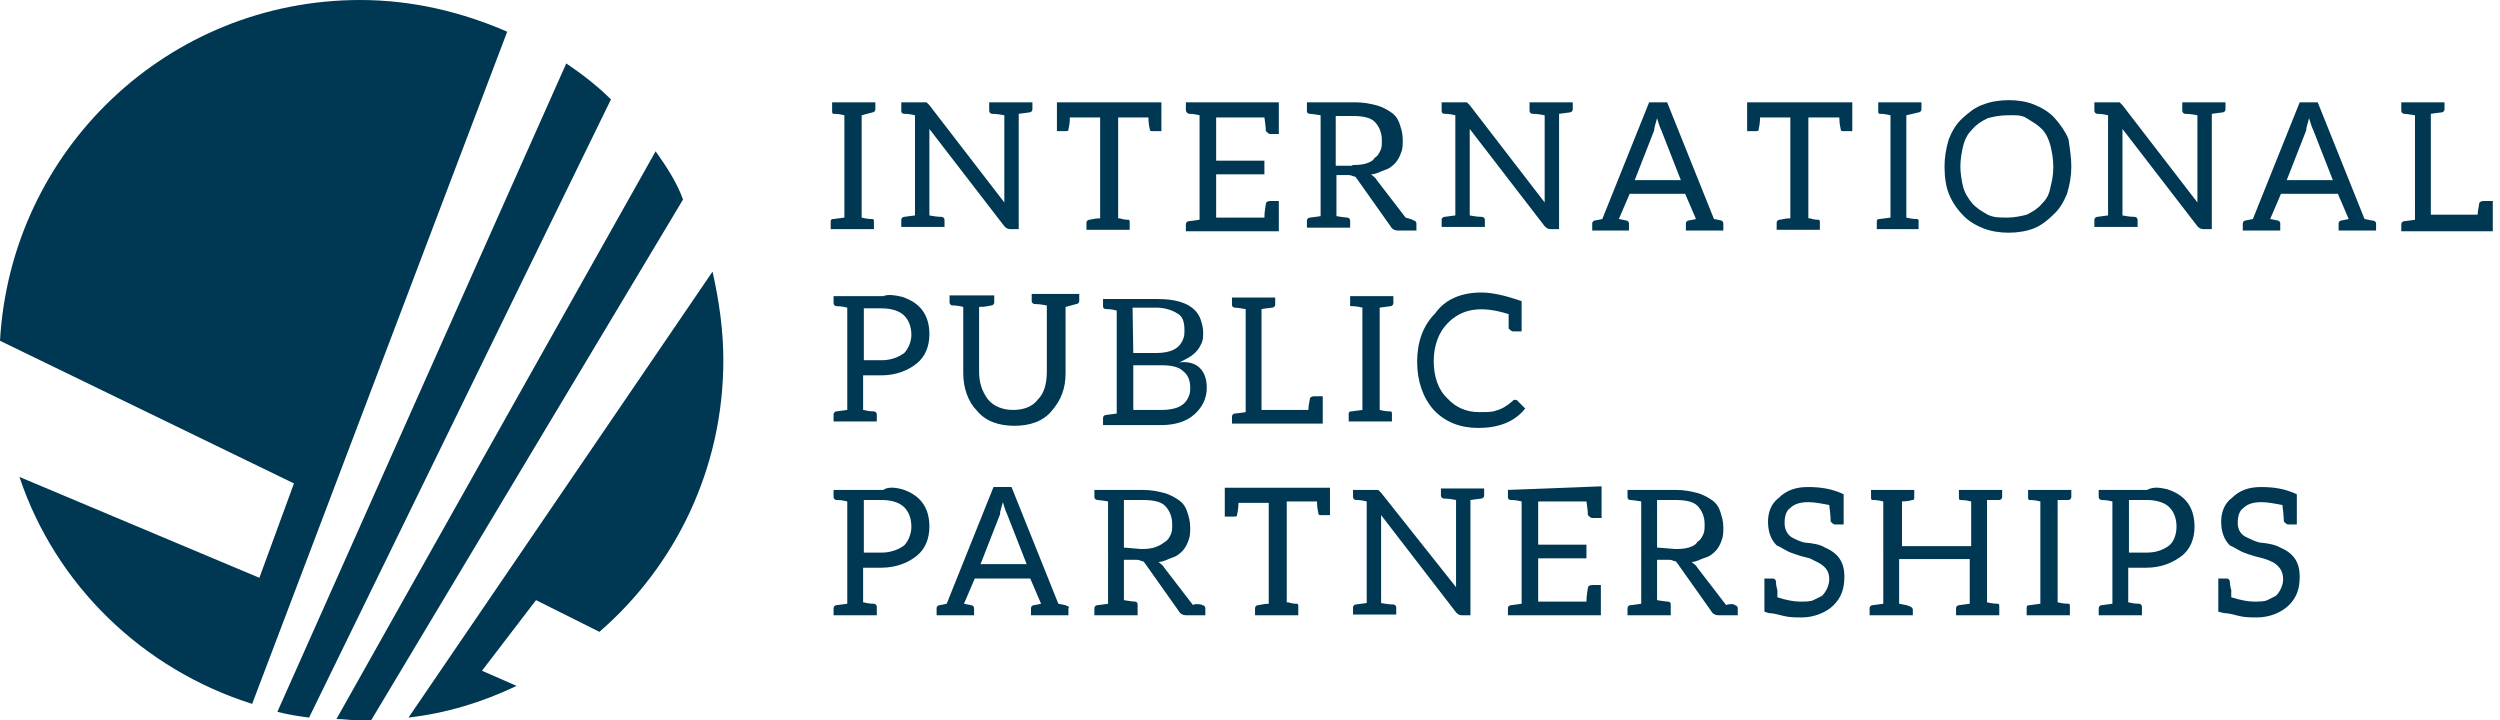
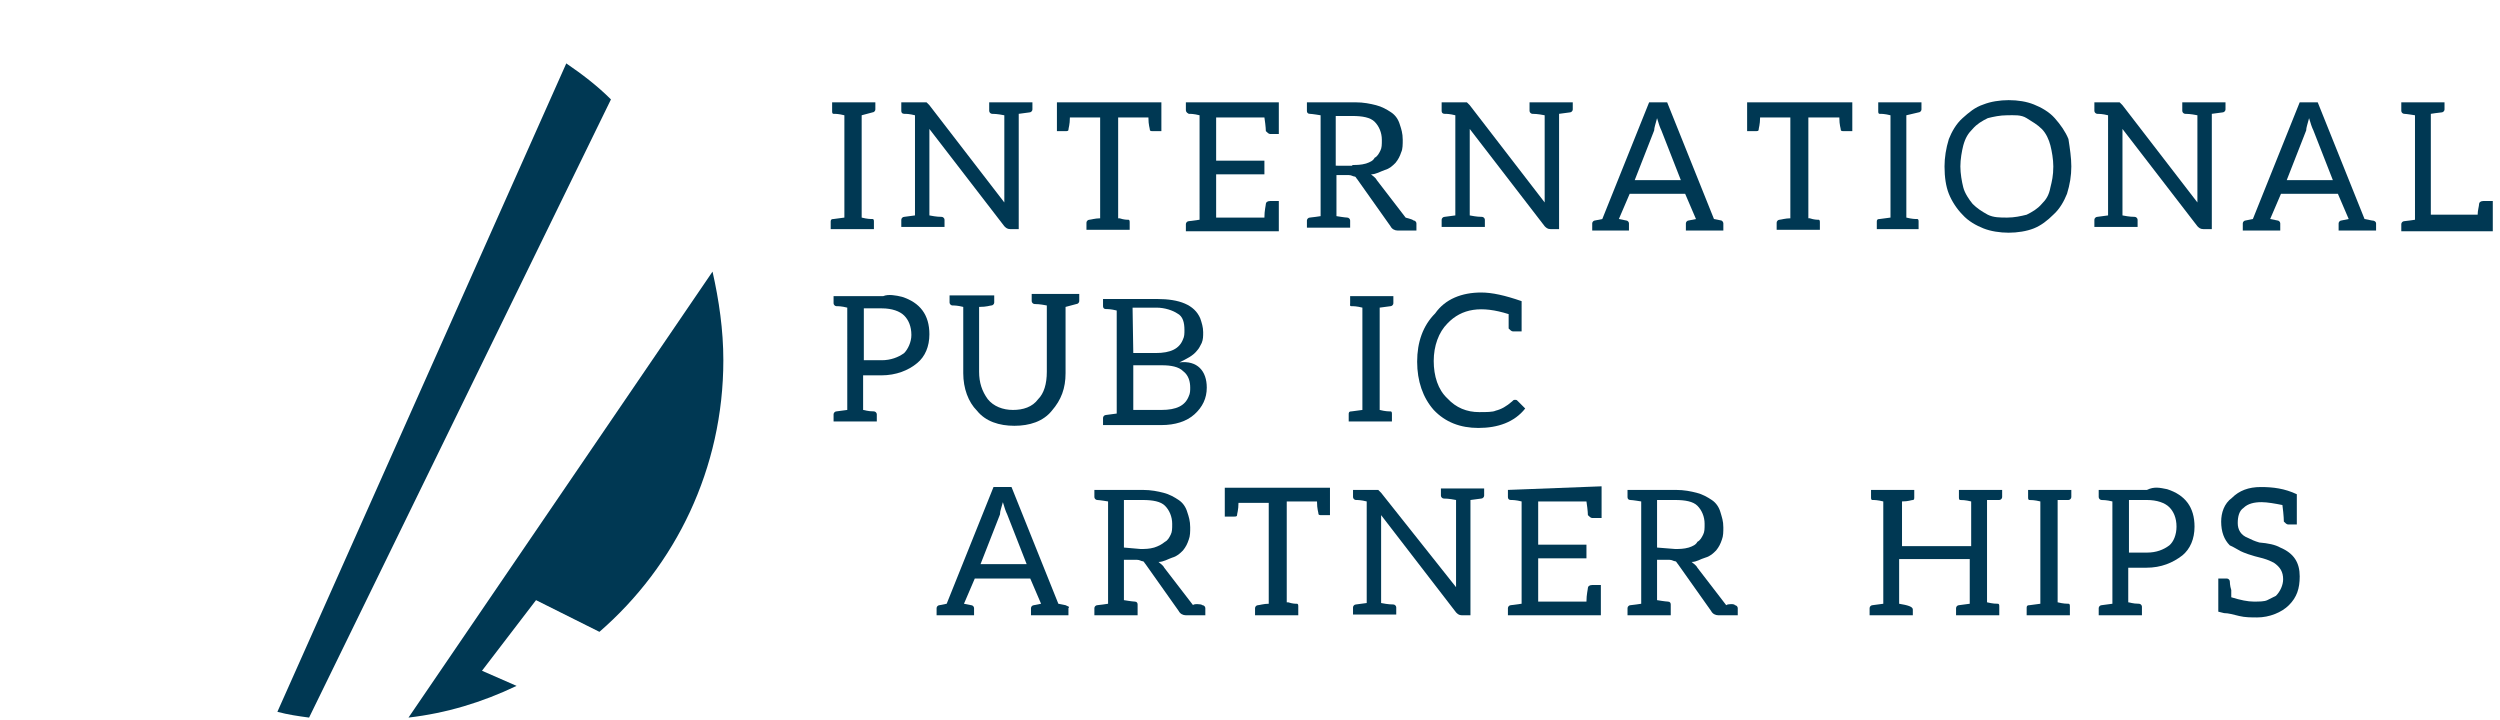
<svg xmlns="http://www.w3.org/2000/svg" version="1.1" id="Layer_1" x="0px" y="0px" viewBox="0 0 347 100" style="enable-background:new 0 0 347 100;" xml:space="preserve">
  <style type="text/css">
	.st0{fill:#003853;}
</style>
  <g>
    <g>
      <path class="st0" d="M119.6,16v14.2c0.8,0.2,1.2,0.2,1.5,0.2c0.2,0,0.2,0.2,0.2,0.4v1h-6v-1c0-0.2,0-0.4,0.4-0.4l1.5-0.2V16    c-0.8-0.2-1.2-0.2-1.5-0.2c-0.2,0-0.2-0.2-0.2-0.4v-1.2h6v1c0,0.2-0.2,0.4-0.4,0.4L119.6,16z" />
      <path class="st0" d="M139.4,28.1c0-0.4,0-0.8,0-1.2V16c-1-0.2-1.5-0.2-1.7-0.2c-0.2,0-0.4-0.2-0.4-0.4v-1.2h6v1    c0,0.2-0.2,0.4-0.4,0.4l-1.5,0.2v16h-1.2c-0.4,0-0.6-0.2-0.8-0.4L129,17.9c0,0.4,0,0.8,0,1v11c1,0.2,1.5,0.2,1.7,0.2    s0.4,0.2,0.4,0.4v1h-6v-1c0-0.2,0.2-0.4,0.4-0.4l1.5-0.2V16c-0.8-0.2-1.2-0.2-1.5-0.2s-0.4-0.2-0.4-0.4v-1.2h3.1    c0.2,0,0.4,0,0.4,0s0.2,0.2,0.4,0.4L139.4,28.1L139.4,28.1L139.4,28.1z" />
      <path class="st0" d="M161.2,14.2v4H160c-0.2,0-0.4,0-0.4-0.2s-0.2-0.6-0.2-1.7h-4.2v14c0,0,0,0,0.2,0c0.6,0.2,1,0.2,1.2,0.2    s0.2,0.2,0.2,0.4v1h-6v-1c0-0.2,0.2-0.4,0.4-0.4s0.8-0.2,1.5-0.2v-14h-4.2c0,1-0.2,1.5-0.2,1.7s-0.2,0.2-0.4,0.2h-1.2v-4H161.2    L161.2,14.2z" />
      <path class="st0" d="M177.5,14.2v4.4h-1.2c-0.2,0-0.4-0.2-0.6-0.4c0,0,0-0.6-0.2-1.9h-6.7v6h6.7v1.9h-6.7v6h6.7    c0-1,0.2-1.7,0.2-1.9c0-0.2,0.2-0.4,0.6-0.4h1.2v4.2h-12.9v-1c0-0.2,0.2-0.4,0.4-0.4l1.5-0.2V16c-0.8-0.2-1.2-0.2-1.5-0.2    c-0.4-0.2-0.4-0.4-0.4-0.6v-1H177.5L177.5,14.2z" />
      <path class="st0" d="M187.7,22.9c0.6,0,1.2,0,1.9-0.2c0.6-0.2,1-0.4,1.2-0.8c0.4-0.2,0.6-0.6,0.8-1s0.2-0.8,0.2-1.5    c0-1-0.4-1.9-1-2.5c-0.6-0.6-1.7-0.8-3.1-0.8h-2.3v6.9H187.7L187.7,22.9L187.7,22.9z M196.2,30.6c0.2,0,0.4,0.2,0.4,0.4v1H194    c-0.4,0-0.8-0.2-1-0.6l-4.6-6.5c-0.2-0.2-0.2-0.4-0.4-0.4s-0.4-0.2-0.8-0.2h-1.7V30c0,0,1.2,0.2,1.5,0.2c0.2,0,0.4,0.2,0.4,0.4v1    h-6v-1c0-0.2,0.2-0.4,0.4-0.4s1.5-0.2,1.5-0.2V16c0,0-1.2-0.2-1.5-0.2s-0.4-0.2-0.4-0.4v-1.2h6.7c1.2,0,2.1,0.2,2.9,0.4    c0.8,0.2,1.5,0.6,2.1,1c0.6,0.4,1,1,1.2,1.7c0.2,0.6,0.4,1.2,0.4,2.1c0,0.6,0,1.3-0.2,1.7c-0.2,0.6-0.4,1-0.8,1.5    c-0.4,0.4-0.8,0.8-1.5,1c-0.6,0.2-1.2,0.6-1.9,0.6c0.2,0.2,0.6,0.4,0.8,0.8l4,5.2C195,30.2,196,30.4,196.2,30.6L196.2,30.6    L196.2,30.6z" />
      <path class="st0" d="M214.4,28.1c0-0.4,0-0.8,0-1.2V16c-1-0.2-1.5-0.2-1.7-0.2c-0.2,0-0.4-0.2-0.4-0.4v-1.2h6v1    c0,0.2-0.2,0.4-0.4,0.4l-1.5,0.2v16h-1.2c-0.4,0-0.6-0.2-0.8-0.4L204,17.9c0,0.4,0,0.8,0,1v11c1,0.2,1.5,0.2,1.7,0.2    c0.2,0,0.4,0.2,0.4,0.4v1h-6v-1c0-0.2,0.2-0.4,0.4-0.4l1.5-0.2V16c-0.8-0.2-1.2-0.2-1.5-0.2s-0.4-0.2-0.4-0.4v-1.2h3.1    c0.2,0,0.4,0,0.4,0s0.2,0.2,0.4,0.4L214.4,28.1L214.4,28.1z" />
      <path class="st0" d="M233.3,25l-2.7-6.9c-0.2-0.4-0.4-1-0.6-1.7c-0.2,0.8-0.4,1.3-0.4,1.7l-2.7,6.9H233.3z M239.2,31v1H234v-1    c0-0.2,0.2-0.4,0.4-0.4l1-0.2l-1.5-3.5h-7.7l-1.5,3.5l1,0.2c0.2,0,0.4,0.2,0.4,0.4v1H221v-1c0-0.2,0.2-0.4,0.4-0.4l1-0.2l6.5-16.2    h2.5l6.5,16.2l1,0.2C239,30.6,239.2,30.8,239.2,31z" />
      <path class="st0" d="M257.1,14.2v4h-1.2c-0.2,0-0.4,0-0.4-0.2s-0.2-0.6-0.2-1.7H251v14c0,0,0,0,0.2,0c0.6,0.2,1,0.2,1.2,0.2    s0.2,0.2,0.2,0.4v1h-6v-1c0-0.2,0.2-0.4,0.4-0.4s0.8-0.2,1.5-0.2v-14h-4.2c0,1-0.2,1.5-0.2,1.7s-0.2,0.2-0.4,0.2h-1.2v-4H257.1z" />
      <path class="st0" d="M264.6,16v14.2c0.8,0.2,1.2,0.2,1.5,0.2c0.2,0,0.2,0.2,0.2,0.4v1h-5.8v-1c0-0.2,0-0.4,0.4-0.4l1.5-0.2V16    c-0.8-0.2-1.2-0.2-1.5-0.2c-0.2,0-0.2-0.2-0.2-0.4v-1.2h6v1c0,0.2-0.2,0.4-0.4,0.4L264.6,16z" />
      <path class="st0" d="M285,23.1c0-1-0.2-2.1-0.4-2.9c-0.2-0.8-0.6-1.7-1.2-2.3c-0.6-0.6-1.3-1-2.1-1.5s-1.7-0.4-2.7-0.4    s-1.9,0.2-2.7,0.4c-0.8,0.4-1.5,0.8-2.1,1.5c-0.6,0.6-1,1.2-1.3,2.3c-0.2,0.8-0.4,1.9-0.4,2.9c0,1,0.2,2.1,0.4,2.9    c0.2,0.8,0.8,1.7,1.3,2.3c0.6,0.6,1.2,1,2.1,1.5c0.8,0.4,1.7,0.4,2.7,0.4s1.9-0.2,2.7-0.4c0.8-0.4,1.5-0.8,2.1-1.5    c0.6-0.6,1-1.2,1.2-2.3C284.8,25.2,285,24.4,285,23.1L285,23.1L285,23.1z M287.5,23.1c0,1.3-0.2,2.5-0.6,3.8c-0.4,1-1,2.1-1.9,2.9    c-0.8,0.8-1.7,1.5-2.7,1.9c-1,0.4-2.3,0.6-3.5,0.6s-2.5-0.2-3.5-0.6s-2.1-1-2.9-1.9c-0.8-0.8-1.5-1.9-1.9-2.9    c-0.4-1-0.6-2.3-0.6-3.8c0-1.2,0.2-2.5,0.6-3.8c0.4-1,1-2.1,1.9-2.9s1.7-1.5,2.9-1.9c1-0.4,2.3-0.6,3.5-0.6c1.3,0,2.5,0.2,3.5,0.6    c1,0.4,2.1,1,2.9,1.9s1.5,1.9,1.9,2.9C287.3,20.6,287.5,21.9,287.5,23.1L287.5,23.1z" />
      <path class="st0" d="M305,28.1c0-0.4,0-0.8,0-1.2V16c-1-0.2-1.5-0.2-1.7-0.2s-0.4-0.2-0.4-0.4v-1.2h6v1c0,0.2-0.2,0.4-0.4,0.4    l-1.5,0.2v16h-1.2c-0.4,0-0.6-0.2-0.8-0.4l-10.4-13.5c0,0.4,0,0.8,0,1v11c1,0.2,1.5,0.2,1.7,0.2s0.4,0.2,0.4,0.4v1h-6v-1    c0-0.2,0.2-0.4,0.4-0.4l1.5-0.2V16c-0.8-0.2-1.3-0.2-1.5-0.2c-0.2,0-0.4-0.2-0.4-0.4v-1.2h3.1c0.2,0,0.4,0,0.4,0s0.2,0.2,0.4,0.4    L305,28.1L305,28.1L305,28.1z" />
      <path class="st0" d="M323.8,25l-2.7-6.9c-0.2-0.4-0.4-1-0.6-1.7c-0.2,0.8-0.4,1.3-0.4,1.7l-2.7,6.9H323.8z M329.8,31v1h-5.2v-1    c0-0.2,0.2-0.4,0.4-0.4l1-0.2l-1.5-3.5h-7.9l-1.5,3.5l1,0.2c0.2,0,0.4,0.2,0.4,0.4v1h-5.2v-1c0-0.2,0.2-0.4,0.4-0.4l1-0.2    l6.5-16.2h2.5l6.5,16.2l1,0.2C329.6,30.6,329.8,30.8,329.8,31z" />
      <g>
        <path class="st0" d="M345.8,32.1h-12.5v-1c0-0.2,0.2-0.4,0.4-0.4c0.2,0,1.5-0.2,1.5-0.2V16c0,0-1.2-0.2-1.5-0.2     c-0.2,0-0.4-0.2-0.4-0.4v-1.2h6v1c0,0.2-0.2,0.4-0.4,0.4c-0.2,0-1.5,0.2-1.5,0.2v14h6.5c0-0.6,0.2-1.2,0.2-1.5     c0-0.2,0.2-0.4,0.6-0.4h1.3v4.2H345.8z" />
      </g>
      <path class="st0" d="M126.5,46.5c0-1.2-0.4-2.1-1-2.7c-0.6-0.6-1.7-1-3.1-1h-2.5V50h2.5c1.2,0,2.3-0.4,3.1-1    C126,48.5,126.5,47.5,126.5,46.5L126.5,46.5z M125.2,41.2c2.5,0.8,3.8,2.5,3.8,5.2c0,1.7-0.6,3.1-1.7,4c-1.2,1-2.9,1.7-5,1.7h-2.5    v4.8c0.2,0,0.6,0.2,1.5,0.2c0.2,0,0.4,0.2,0.4,0.4v1h-6v-1c0-0.2,0.2-0.4,0.4-0.4l1.5-0.2V42.7c-0.8-0.2-1.2-0.2-1.5-0.2    c-0.2,0-0.4-0.2-0.4-0.4v-1h6.9C123.3,40.8,124.4,41,125.2,41.2L125.2,41.2L125.2,41.2z" />
      <path class="st0" d="M149.8,40.8v1c0,0.2-0.2,0.4-0.4,0.4l-1.5,0.4v9.2c0,2.1-0.6,3.7-1.9,5.2c-1.2,1.5-3.1,2.1-5.2,2.1    s-4-0.6-5.2-2.1c-1.2-1.2-1.9-3.1-1.9-5.2v-9.2c-0.8-0.2-1.2-0.2-1.5-0.2c-0.2,0-0.4-0.2-0.4-0.4v-1h6.2v1c0,0.2-0.2,0.4-0.4,0.4    s-0.6,0.2-1.7,0.2v9c0,1.5,0.4,2.7,1.2,3.8c0.8,1,2.1,1.5,3.5,1.5s2.7-0.4,3.5-1.5c0.8-0.8,1.2-2.1,1.2-3.8v-9.2    c-1-0.2-1.5-0.2-1.7-0.2c-0.2,0-0.4-0.2-0.4-0.4v-1L149.8,40.8L149.8,40.8z" />
      <path class="st0" d="M161.2,56.9c2.1,0,3.3-0.6,3.8-1.9c0.2-0.4,0.2-0.8,0.2-1.2c0-0.8-0.2-1.7-1-2.3c-0.6-0.6-1.7-0.8-2.9-0.8h-4    v6.2H161.2L161.2,56.9L161.2,56.9z M157.3,49h3.1c2.1,0,3.3-0.6,3.8-1.9c0.2-0.4,0.2-0.8,0.2-1.3c0-1-0.2-1.9-1-2.3    c-0.6-0.4-1.7-0.8-2.9-0.8h-3.3L157.3,49z M167.5,53.8c0,1.5-0.6,2.7-1.7,3.7s-2.7,1.5-4.6,1.5h-8.1v-1c0-0.2,0.2-0.4,0.4-0.4    l1.5-0.2V43.1c-0.8-0.2-1.2-0.2-1.5-0.2s-0.4-0.2-0.4-0.4v-1h7.5c3.1,0,5.2,0.8,6,2.7c0.2,0.6,0.4,1.2,0.4,1.9c0,0.6,0,1-0.2,1.5    c-0.2,0.4-0.4,0.8-0.6,1c-0.6,0.8-1.5,1.2-2.5,1.7C166.2,50,167.5,51.5,167.5,53.8L167.5,53.8z" />
-       <path class="st0" d="M183.5,58.8H171v-1c0-0.2,0.2-0.4,0.4-0.4s1.5-0.2,1.5-0.2V42.9c0,0-1.2-0.2-1.5-0.2s-0.4-0.2-0.4-0.4v-1h6v1    c0,0.2-0.2,0.4-0.4,0.4s-1.5,0.2-1.5,0.2v14h6.5c0-0.6,0.2-1.3,0.2-1.5c0-0.2,0.2-0.4,0.6-0.4h1.2v3.8H183.5z" />
      <path class="st0" d="M191.5,42.7v14.2c0.8,0.2,1.2,0.2,1.5,0.2c0.2,0,0.2,0.2,0.2,0.4v1h-6v-1c0-0.2,0-0.4,0.4-0.4l1.5-0.2V42.7    c-0.8-0.2-1.2-0.2-1.5-0.2s-0.2-0.2-0.2-0.4v-1h6v1c0,0.2-0.2,0.4-0.4,0.4L191.5,42.7z" />
      <path class="st0" d="M205.6,40.6c1.5,0,3.3,0.4,5.6,1.2V46H210c-0.2,0-0.4-0.2-0.6-0.4c0,0,0-0.4,0-1c0-0.6,0-1,0-1    c-3.8-1.2-6.5-0.8-8.5,1.3c-1.2,1.2-1.9,3.1-1.9,5.2s0.6,4,1.9,5.2c1.2,1.3,2.7,1.9,4.4,1.9c1,0,1.9,0,2.3-0.2    c0.8-0.2,1.5-0.6,2.3-1.3c0.2-0.2,0.2-0.2,0.4-0.2c0.2,0,0.2,0,0.4,0.2l1,1c-1.5,1.9-3.8,2.7-6.5,2.7c-2.5,0-4.6-0.8-6.2-2.5    c-1.5-1.7-2.3-4-2.3-6.7c0-2.7,0.8-5,2.5-6.7C200.6,41.5,202.9,40.6,205.6,40.6L205.6,40.6L205.6,40.6z" />
-       <path class="st0" d="M126.5,73.1c0-1.2-0.4-2.1-1-2.7c-0.6-0.6-1.7-1-3.1-1h-2.5v7.3h2.5c1.2,0,2.3-0.4,3.1-1    C126,75.2,126.5,74.2,126.5,73.1L126.5,73.1z M125.2,67.9c2.5,0.8,3.8,2.5,3.8,5.2c0,1.7-0.6,3.1-1.7,4c-1.2,1-2.9,1.7-5,1.7h-2.5    v4.8c0.2,0,0.6,0.2,1.5,0.2c0.2,0,0.4,0.2,0.4,0.4v1.2h-6v-1c0-0.2,0.2-0.4,0.4-0.4l1.5-0.2V69.6c-0.8-0.2-1.2-0.2-1.5-0.2    c-0.2,0-0.4-0.2-0.4-0.4v-1h6.9C123.3,67.5,124.4,67.7,125.2,67.9L125.2,67.9L125.2,67.9z" />
      <path class="st0" d="M142.5,78.3l-2.7-6.9c-0.2-0.4-0.4-1-0.6-1.7c-0.2,0.8-0.4,1.2-0.4,1.7l-2.7,6.9H142.5z M148.3,84.4v1h-5.2    v-1c0-0.2,0.2-0.4,0.4-0.4l1-0.2l-1.5-3.5h-7.7l-1.5,3.5l1,0.2c0.2,0,0.4,0.2,0.4,0.4v1h-5.2v-1c0-0.2,0.2-0.4,0.4-0.4l1-0.2    l6.5-16.2h2.5l6.5,16.2l1,0.2C148.3,84.2,148.5,84.2,148.3,84.4L148.3,84.4z" />
      <path class="st0" d="M158.3,76.2c0.6,0,1.2,0,1.9-0.2c0.6-0.2,1-0.4,1.5-0.8c0.4-0.2,0.6-0.6,0.8-1c0.2-0.4,0.2-0.8,0.2-1.5    c0-1-0.4-1.9-1-2.5c-0.6-0.6-1.7-0.8-3.1-0.8H156V76L158.3,76.2L158.3,76.2L158.3,76.2z M166.9,84c0.2,0,0.4,0.2,0.4,0.4v1h-2.7    c-0.4,0-0.8-0.2-1-0.6l-4.6-6.5c-0.2-0.2-0.2-0.4-0.4-0.4c-0.2,0-0.4-0.2-0.8-0.2H156v5.6c0,0,1.2,0.2,1.5,0.2s0.4,0.2,0.4,0.4    v1.5h-6v-1c0-0.2,0.2-0.4,0.4-0.4c0.2,0,1.5-0.2,1.5-0.2V69.6c0,0-1.2-0.2-1.5-0.2c-0.2,0-0.4-0.2-0.4-0.4v-1h6.7    c1.2,0,2.1,0.2,2.9,0.4c0.8,0.2,1.5,0.6,2.1,1c0.6,0.4,1,1,1.2,1.7c0.2,0.6,0.4,1.2,0.4,2.1c0,0.6,0,1.2-0.2,1.7    c-0.2,0.6-0.4,1-0.8,1.5c-0.4,0.4-0.8,0.8-1.5,1c-0.6,0.2-1.2,0.6-1.9,0.6c0.2,0.2,0.6,0.4,0.8,0.8l4,5.2    C165.6,83.8,166.7,83.8,166.9,84L166.9,84L166.9,84z" />
      <path class="st0" d="M184.6,67.5v4h-1.2c-0.2,0-0.4,0-0.4-0.2c0-0.2-0.2-0.6-0.2-1.7h-4.2v14c0,0,0,0,0.2,0c0.6,0.2,1,0.2,1.2,0.2    s0.2,0.2,0.2,0.4v1.2h-6v-1c0-0.2,0.2-0.4,0.4-0.4s0.8-0.2,1.5-0.2v-14h-4.2c0,1-0.2,1.5-0.2,1.7c0,0.2-0.2,0.2-0.4,0.2H170v-4    h14.6V67.5z" />
      <path class="st0" d="M202.1,81.5c0-0.4,0-0.8,0-1.2V69.4c-1-0.2-1.5-0.2-1.7-0.2c-0.2,0-0.4-0.2-0.4-0.4v-1h6v1    c0,0.2-0.2,0.4-0.4,0.4l-1.5,0.2v16h-1.2c-0.4,0-0.6-0.2-0.8-0.4l-10.4-13.5c0,0.4,0,0.8,0,1.2v11c1,0.2,1.5,0.2,1.7,0.2    c0.2,0,0.4,0.2,0.4,0.4v1h-6v-1c0-0.2,0.2-0.4,0.4-0.4l1.5-0.2V69.6c-0.8-0.2-1.2-0.2-1.5-0.2c-0.2,0-0.4-0.2-0.4-0.4v-1h3.1    c0.2,0,0.4,0,0.4,0s0.2,0.2,0.4,0.4L202.1,81.5L202.1,81.5L202.1,81.5z" />
      <path class="st0" d="M222.3,67.5v4.4H221c-0.2,0-0.4-0.2-0.6-0.4c0,0,0-0.6-0.2-1.9h-6.7v6h6.7v1.9h-6.7v6h6.7    c0-1,0.2-1.7,0.2-1.9s0.2-0.4,0.6-0.4h1.2v4.2h-12.9v-1c0-0.2,0.2-0.4,0.4-0.4l1.5-0.2V69.6c-0.8-0.2-1.2-0.2-1.5-0.2    s-0.4-0.2-0.4-0.4v-1L222.3,67.5L222.3,67.5z" />
      <path class="st0" d="M232.5,76.2c0.6,0,1.2,0,1.9-0.2c0.6-0.2,1-0.4,1.2-0.8c0.4-0.2,0.6-0.6,0.8-1c0.2-0.4,0.2-0.8,0.2-1.5    c0-1-0.4-1.9-1-2.5c-0.6-0.6-1.7-0.8-3.1-0.8H230V76L232.5,76.2L232.5,76.2L232.5,76.2z M240.8,84c0.2,0,0.4,0.2,0.4,0.4v1h-2.7    c-0.4,0-0.8-0.2-1-0.6l-4.6-6.5c-0.2-0.2-0.2-0.4-0.4-0.4s-0.4-0.2-0.8-0.2H230v5.6c0,0,1.2,0.2,1.5,0.2s0.4,0.2,0.4,0.4v1.5h-6    v-1c0-0.2,0.2-0.4,0.4-0.4s1.5-0.2,1.5-0.2V69.6c0,0-1.2-0.2-1.5-0.2s-0.4-0.2-0.4-0.4v-1h6.7c1.2,0,2.1,0.2,2.9,0.4    c0.8,0.2,1.5,0.6,2.1,1c0.6,0.4,1,1,1.2,1.7s0.4,1.2,0.4,2.1c0,0.6,0,1.2-0.2,1.7c-0.2,0.6-0.4,1-0.8,1.5c-0.4,0.4-0.8,0.8-1.5,1    s-1.2,0.6-1.9,0.6c0.2,0.2,0.6,0.4,0.8,0.8l4,5.2C239.8,83.8,240.8,83.8,240.8,84L240.8,84L240.8,84z" />
-       <path class="st0" d="M253.3,76c1.9,0.8,2.7,2.1,2.7,4c0,1.7-0.4,2.9-1.5,4c-1,1-2.7,1.7-4.4,1.7c-0.8,0-1.7,0-2.5-0.2    c-0.8-0.2-1.5-0.4-2.1-0.4l-0.6-0.2v-4.6h1.2c0.2,0,0.4,0.2,0.4,0.4c0,0,0,0.6,0.2,1.2c0,0.6,0,1,0,1c1.2,0.4,2.3,0.6,3.1,0.6    s1.5,0,1.9-0.2c0.4-0.2,0.8-0.4,1.2-0.6c0.6-0.6,1-1.5,1-2.3c0-1-0.4-1.7-1.5-2.3c-0.4-0.2-0.8-0.4-1.2-0.6    c-1.7-0.4-2.7-0.8-3.1-1s-1-0.6-1.5-0.8c-0.8-0.8-1.2-1.9-1.2-3.3c0-1.2,0.4-2.5,1.5-3.3c1-1,2.3-1.5,4-1.5s3.3,0.2,5,1v4.2h-1.2    c-0.2,0-0.4-0.2-0.6-0.4c0,0,0-0.8-0.2-2.3c-1-0.2-2.1-0.4-2.9-0.4c-1,0-1.9,0.2-2.5,0.8c-0.6,0.4-0.8,1.2-0.8,2.1    s0.4,1.7,1.2,2.1c0.4,0.2,0.8,0.4,1.5,0.6C251.7,75.4,252.7,75.6,253.3,76L253.3,76L253.3,76z" />
      <path class="st0" d="M275.8,69.4v14.2c0.8,0.2,1.3,0.2,1.5,0.2c0.2,0,0.2,0.2,0.2,0.4v1.2h-6v-1c0-0.2,0.2-0.4,0.4-0.4l1.5-0.2    v-6.2h-9.8v6.2c1.2,0.2,1.9,0.4,1.9,0.8v0.8h-6v-1c0-0.2,0.2-0.4,0.4-0.4l1.5-0.2V69.6c-0.8-0.2-1.2-0.2-1.5-0.2    c-0.2,0-0.2-0.2-0.2-0.4v-1h6v1c0,0.2,0,0.4-0.2,0.4c-0.2,0-0.6,0.2-1.5,0.2v6.2h9.6v-6.2c-0.8-0.2-1.3-0.2-1.5-0.2    c-0.2,0-0.2-0.2-0.2-0.4v-1h6v1c0,0.2-0.2,0.4-0.4,0.4L275.8,69.4L275.8,69.4z" />
      <path class="st0" d="M285.6,69.4v14.2c0.8,0.2,1.3,0.2,1.5,0.2c0.2,0,0.2,0.2,0.2,0.4v1.2h-6v-1c0-0.2,0-0.4,0.4-0.4l1.5-0.2V69.6    c-0.8-0.2-1.3-0.2-1.5-0.2c-0.2,0-0.2-0.2-0.2-0.4v-1h6v1c0,0.2-0.2,0.4-0.4,0.4L285.6,69.4z" />
      <path class="st0" d="M302.1,73.1c0-1.2-0.4-2.1-1-2.7c-0.6-0.6-1.7-1-3.1-1h-2.5v7.3h2.5c1.3,0,2.3-0.4,3.1-1    C301.7,75.2,302.1,74.2,302.1,73.1L302.1,73.1z M300.8,67.9c2.5,0.8,3.8,2.5,3.8,5.2c0,1.7-0.6,3.1-1.7,4c-1.3,1-2.9,1.7-5,1.7    h-2.5v4.8c0.2,0,0.6,0.2,1.5,0.2c0.2,0,0.4,0.2,0.4,0.4v1.2h-6v-1c0-0.2,0.2-0.4,0.4-0.4l1.5-0.2V69.6c-0.8-0.2-1.3-0.2-1.5-0.2    c-0.2,0-0.4-0.2-0.4-0.4v-1h6.7C299,67.5,299.8,67.7,300.8,67.9L300.8,67.9L300.8,67.9z" />
      <path class="st0" d="M316.5,76c1.9,0.8,2.7,2.1,2.7,4c0,1.7-0.4,2.9-1.5,4c-1,1-2.7,1.7-4.4,1.7c-0.8,0-1.7,0-2.5-0.2    c-0.8-0.2-1.5-0.4-2.1-0.4l-0.8-0.2v-4.6h1.2c0.2,0,0.4,0.2,0.4,0.4c0,0,0,0.6,0.2,1.2c0,0.6,0,1,0,1c1.3,0.4,2.3,0.6,3.1,0.6    s1.5,0,1.9-0.2c0.4-0.2,0.8-0.4,1.2-0.6c0.6-0.6,1-1.5,1-2.3c0-1-0.4-1.7-1.3-2.3c-0.4-0.2-0.8-0.4-1.5-0.6    c-1.7-0.4-2.7-0.8-3.1-1s-1-0.6-1.5-0.8c-0.8-0.8-1.2-1.9-1.2-3.3c0-1.2,0.4-2.5,1.5-3.3c1-1,2.3-1.5,4-1.5c1.7,0,3.3,0.2,5,1v4.2    h-1.2c-0.2,0-0.4-0.2-0.6-0.4c0,0,0-0.8-0.2-2.3c-1-0.2-2.1-0.4-2.9-0.4c-1,0-1.9,0.2-2.5,0.8c-0.6,0.4-0.8,1.2-0.8,2.1    s0.4,1.7,1.5,2.1c0.4,0.2,0.8,0.4,1.5,0.6C314.8,75.4,315.8,75.6,316.5,76L316.5,76L316.5,76z" />
      <path class="st0" d="M100.4,50c0-4.2-0.6-8.3-1.5-12.3L56.7,99.6c5.2-0.6,10.2-2.1,15-4.4l-4.8-2.1l7.5-9.8l8.8,4.4    C93.8,78.5,100.4,65,100.4,50z" />
-       <path class="st0" d="M91,21L46.7,99.8c1,0,2.3,0.2,3.3,0.2c0.4,0,1,0,1.5,0l43.3-72.3C94,25.4,92.5,23.1,91,21L91,21z" />
      <path class="st0" d="M38.5,98.8c1.5,0.4,2.9,0.6,4.4,0.8l41.9-85.8c-1.9-1.9-4-3.5-6.2-5L38.5,98.8z" />
-       <path class="st0" d="M70.4,4.4C64.2,1.7,57.3,0,50,0C23.3,0,1.5,20.8,0,47.3l40.8,19.8L36,80.2l-33.3-14c5,15,17.1,26.7,32.3,31.5    L70.4,4.4z" />
    </g>
  </g>
</svg>